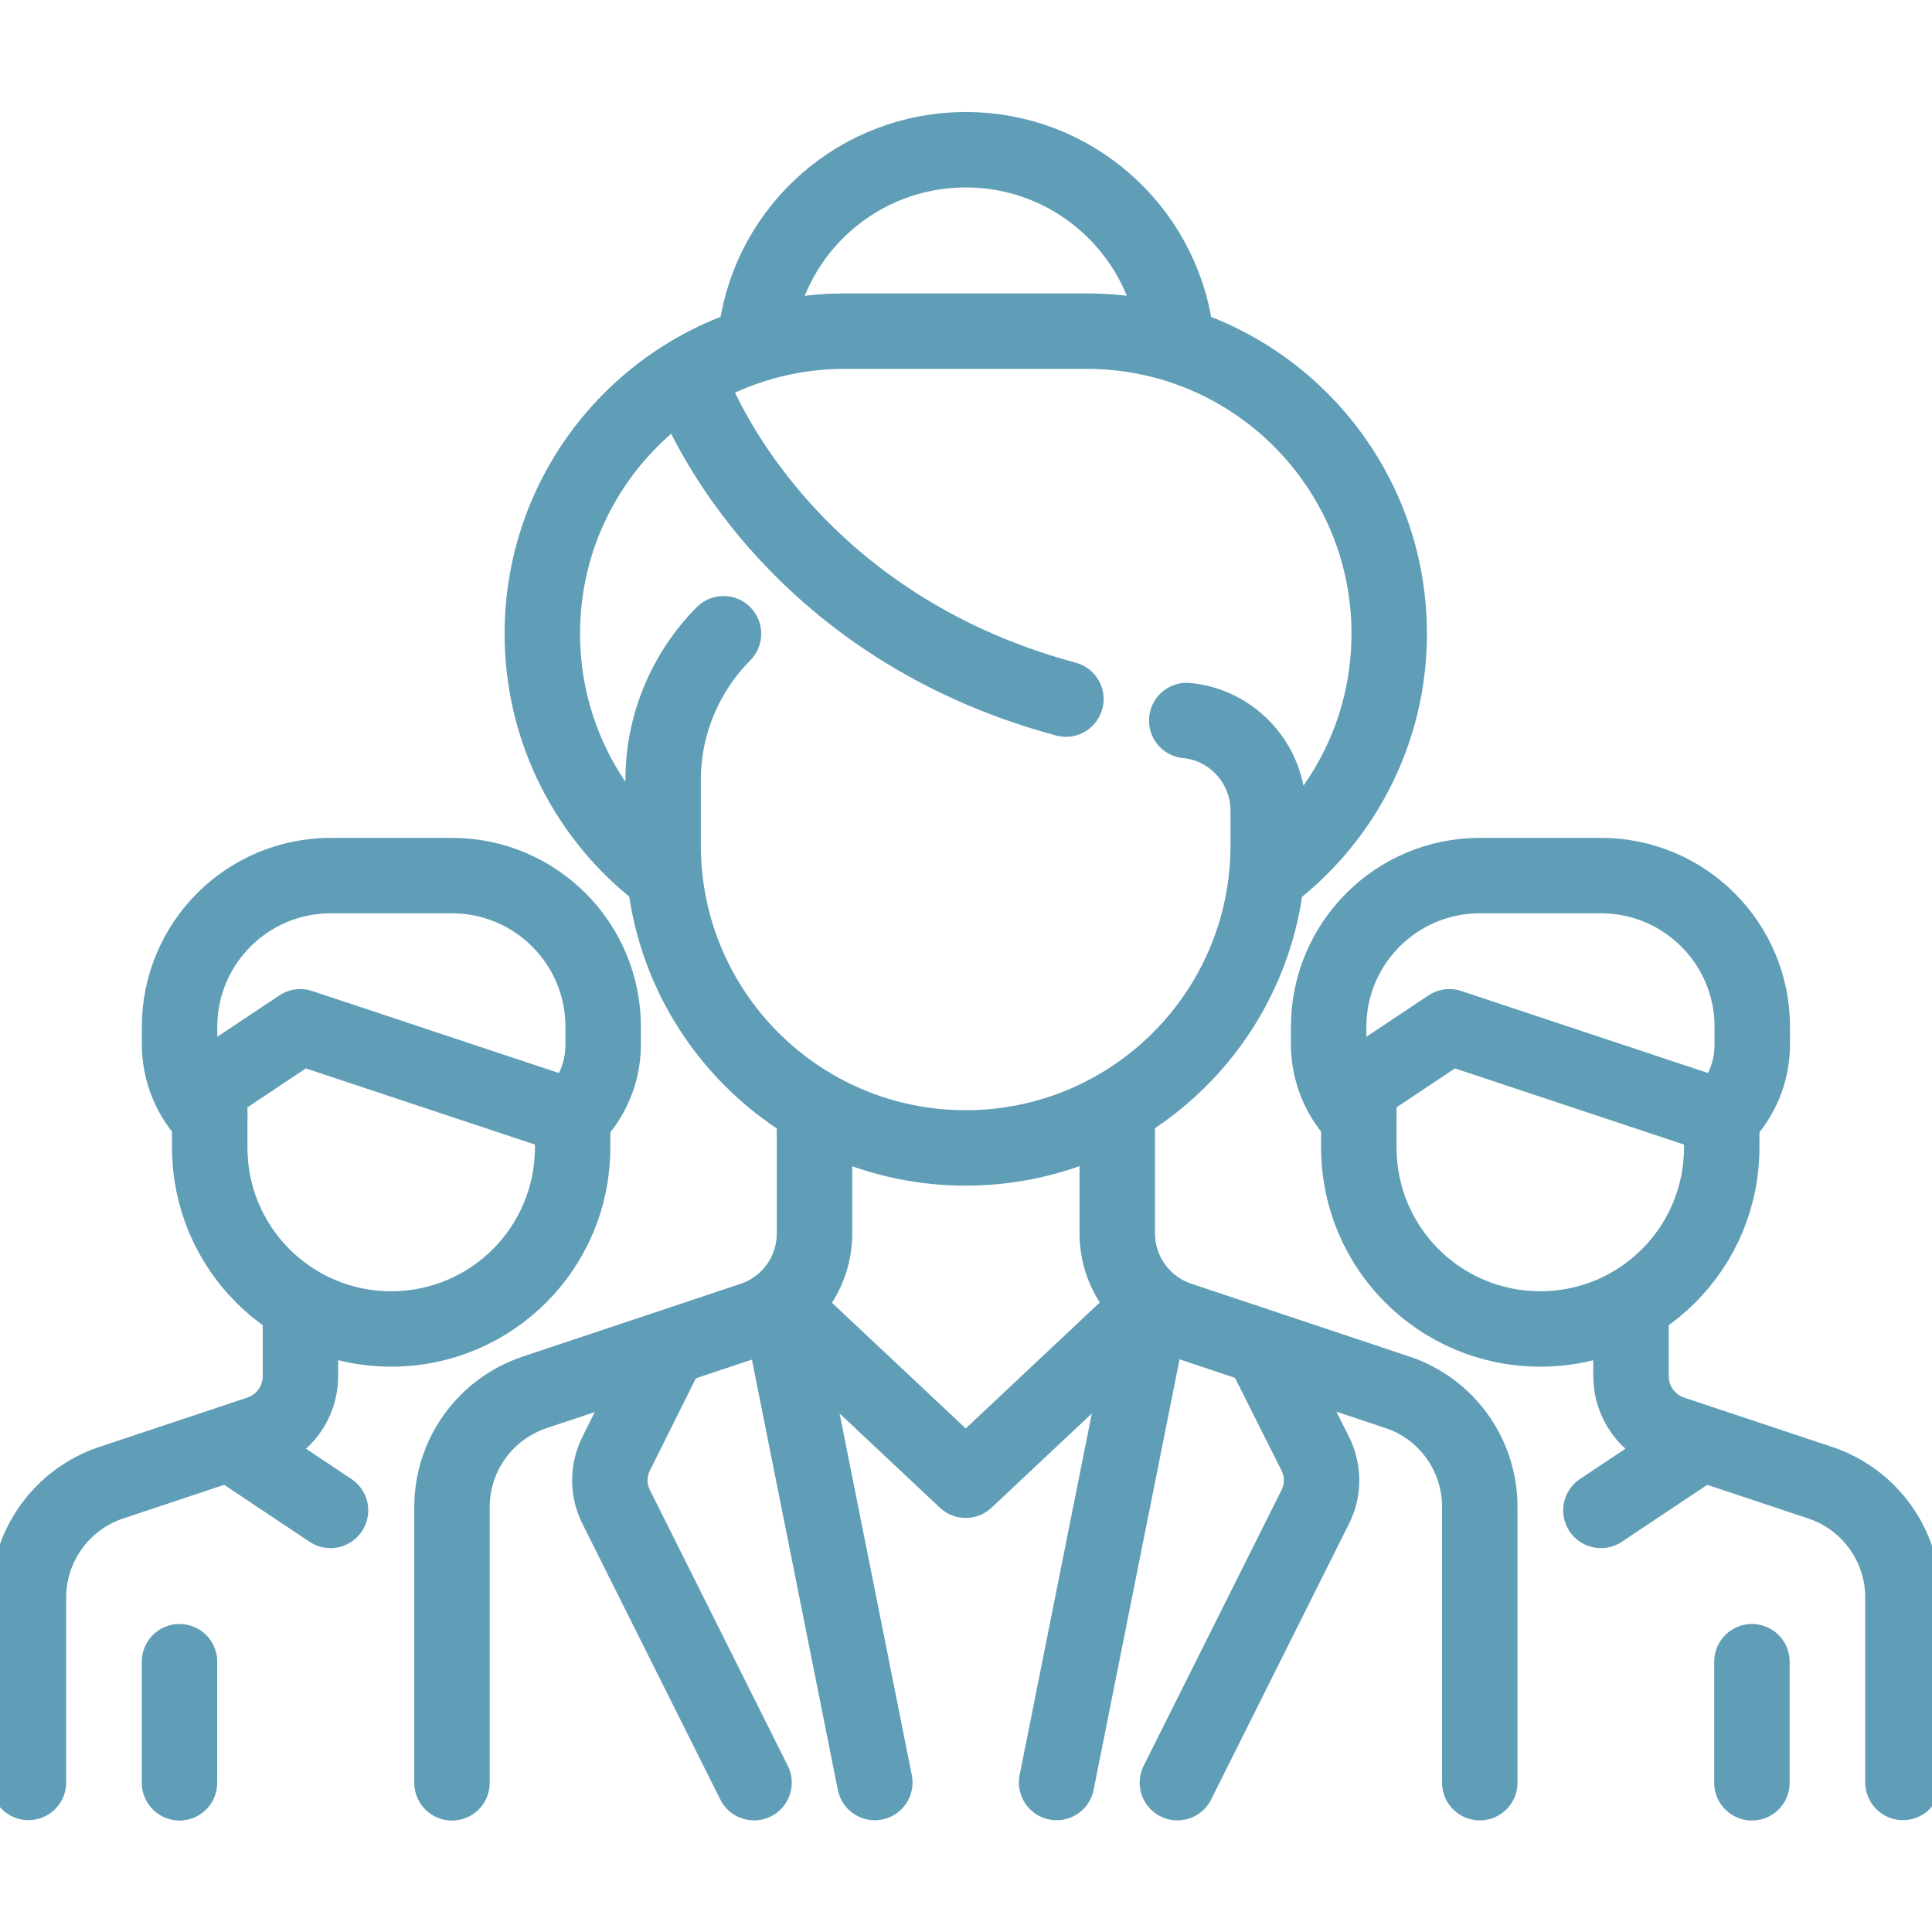
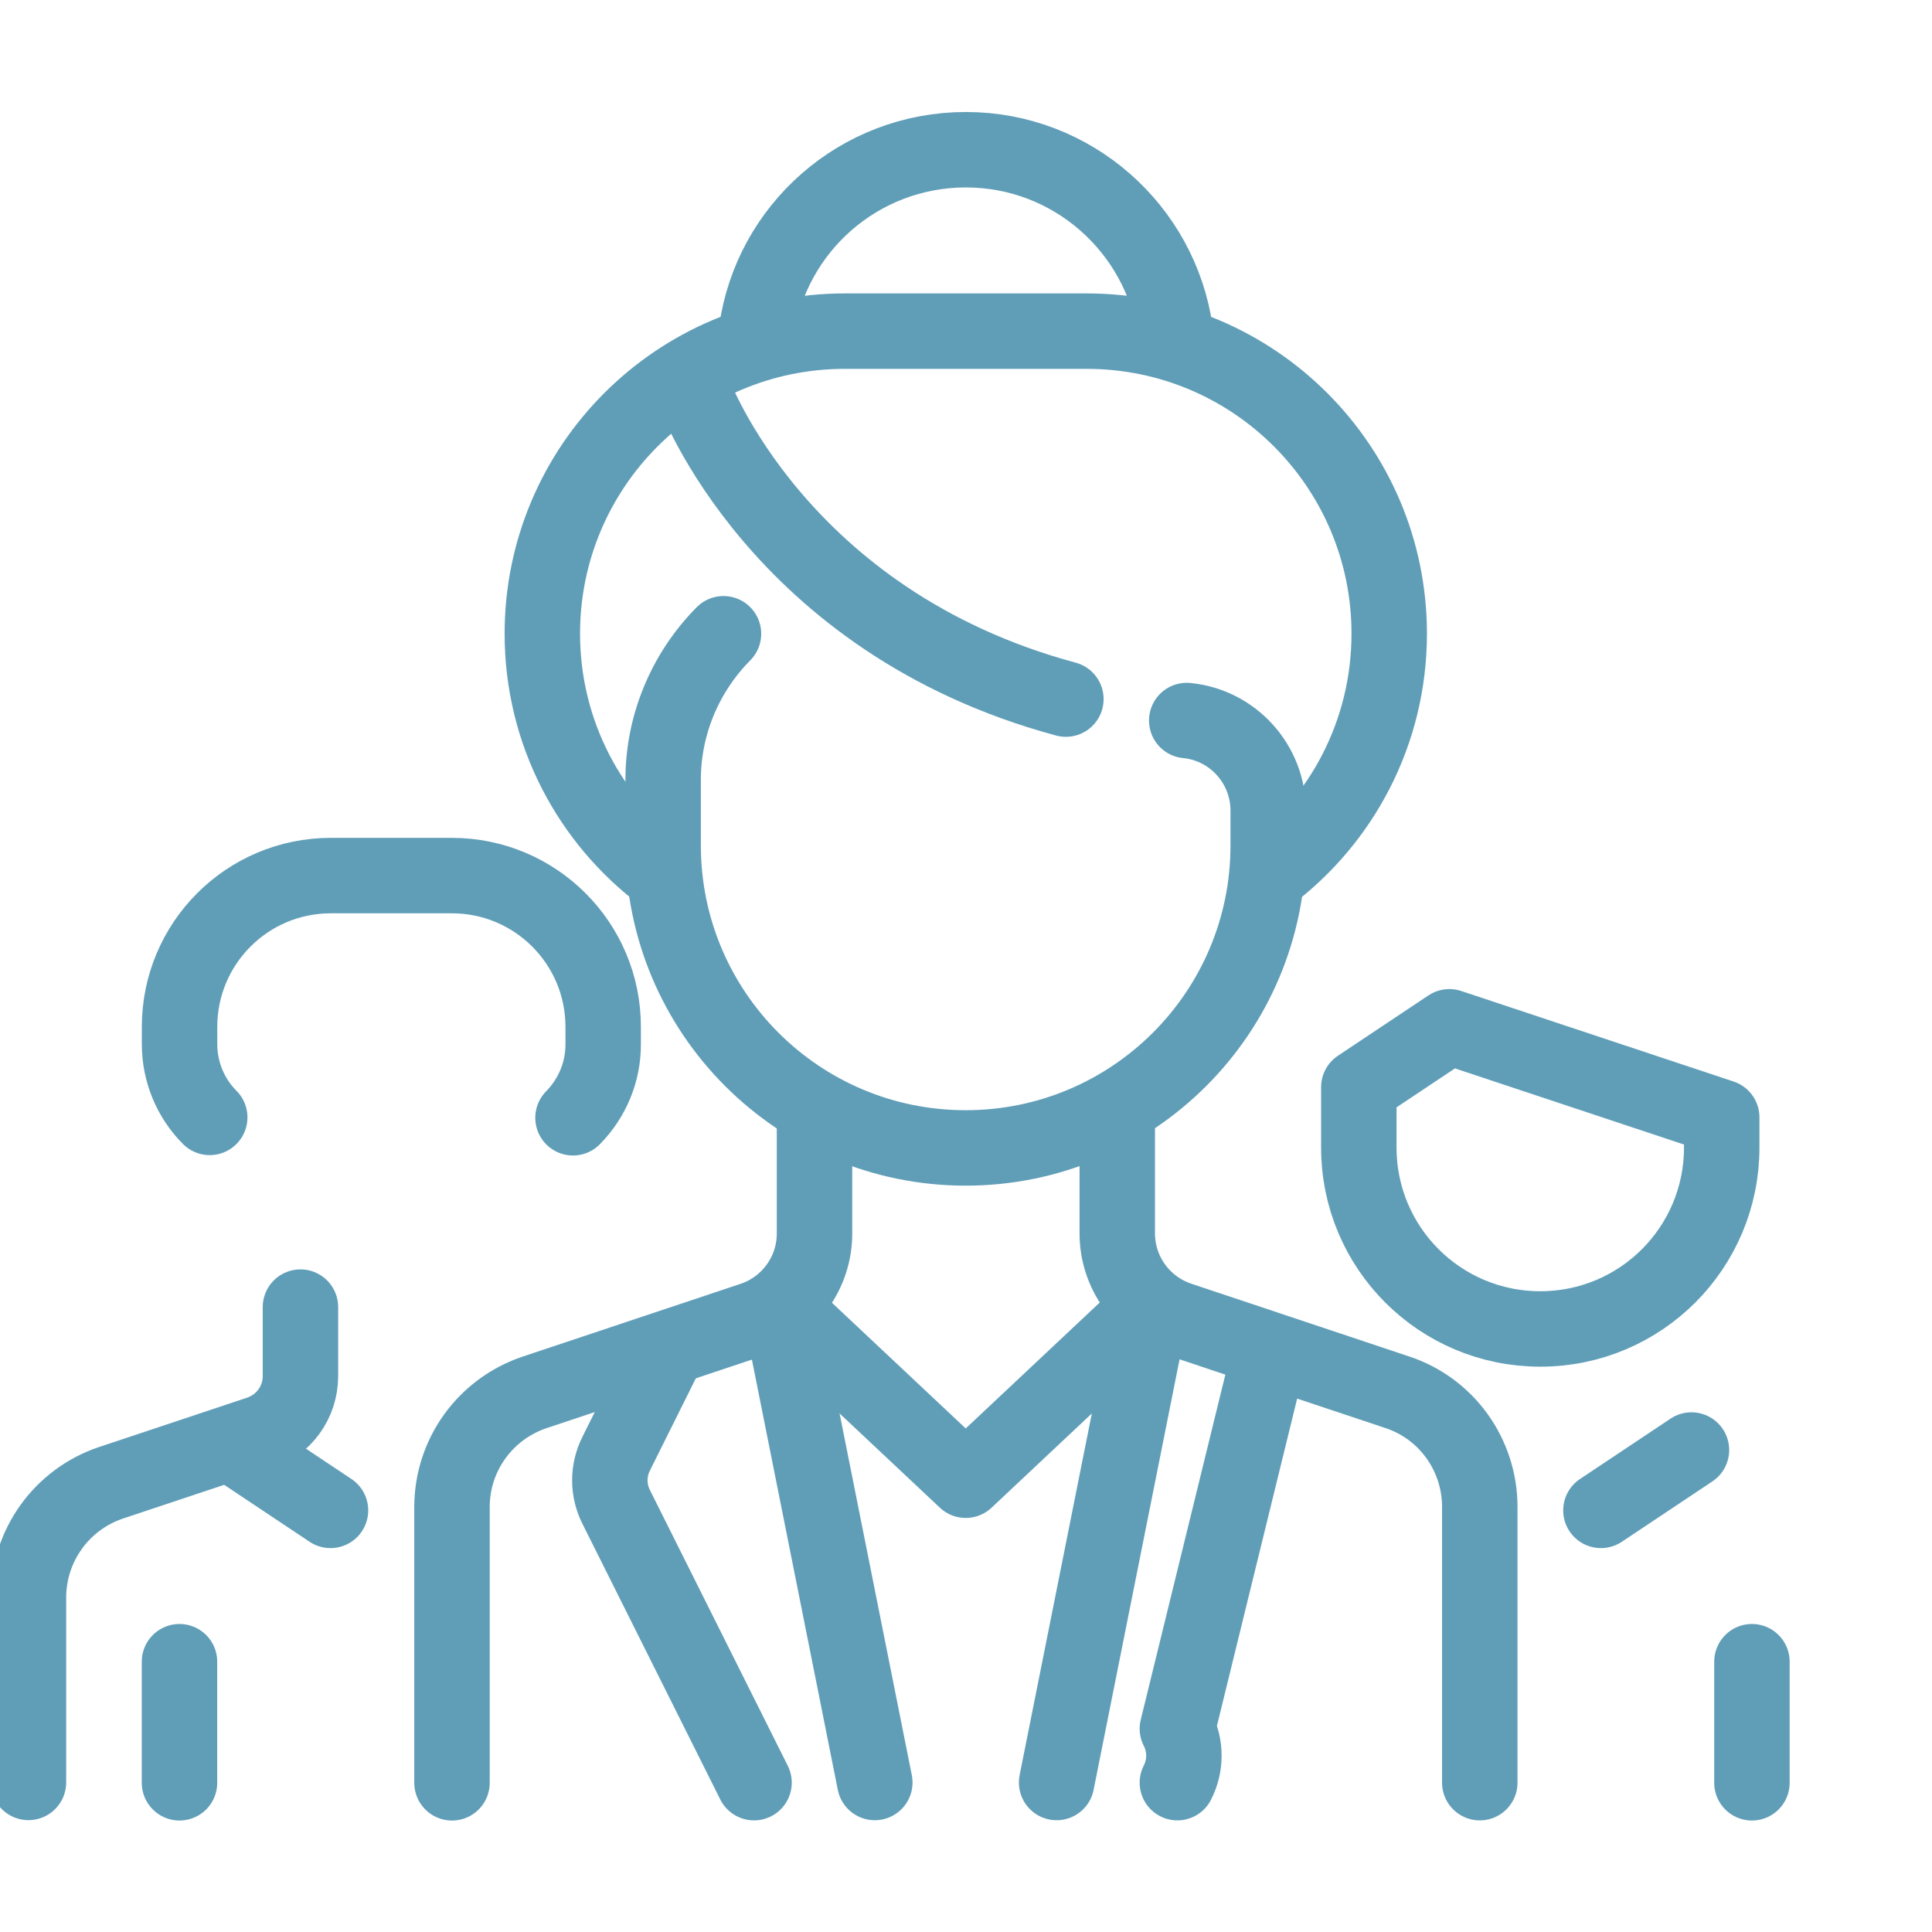
<svg xmlns="http://www.w3.org/2000/svg" xmlns:xlink="http://www.w3.org/1999/xlink" version="1.1" id="svg897" x="0px" y="0px" viewBox="0 0 682.7 682.7" style="enable-background:new 0 0 682.7 682.7;" xml:space="preserve">
  <style type="text/css">
	.st0{clip-path:url(#SVGID_00000132051730923606063800000015709064186299927181_);}
	.st1{fill:none;stroke:#609EB8;stroke-width:20;stroke-linecap:round;stroke-linejoin:round;stroke-miterlimit:13.333;}
</style>
  <g id="g903" transform="matrix(1.333,0,0,-1.333,0,682.667)">
    <g id="g905">
      <g>
        <defs>
          <rect id="SVGID_1_" x="-85.3" y="-85.3" width="682.7" height="682.7" />
        </defs>
        <clipPath id="SVGID_00000094583730849621850100000016455898941710167191_">
          <use xlink:href="#SVGID_1_" style="overflow:visible;" />
        </clipPath>
        <g id="g907" style="clip-path:url(#SVGID_00000094583730849621850100000016455898941710167191_);">
          <g id="g913" transform="translate(314.59,321.124)">
            <path id="path915" class="st1" d="M0,0c12.3-1.2,21.6-11.6,21.6-23.9v-9.2c0-44.3-35.9-80.2-80.2-80.2s-80.2,35.9-80.2,80.2       v17.4c0,14.5,5.8,28.4,16,38.7" />
          </g>
          <g id="g917" transform="translate(183.855,408.306)">
            <path id="path919" class="st1" d="M0,0c0,0,22.2-60.9,98.7-81.5" />
          </g>
          <g id="g921" transform="translate(215.919,217.823)">
            <path id="path923" class="st1" d="M0,0v-32.7C0-43-6.6-52.2-16.4-55.5l-57.8-19.3c-13.1-4.4-21.9-16.6-21.9-30.4v-73.1" />
          </g>
          <g id="g925" transform="translate(392.274,39.565)">
            <path id="path927" class="st1" d="M0,0v73.1c0,13.8-8.8,26.1-21.9,30.4l-57.8,19.3c-9.8,3.3-16.4,12.5-16.4,22.8v32.7" />
          </g>
          <g id="g929" transform="translate(336.167,280.047)">
            <path id="path931" class="st1" d="M0,0c19.5,14.6,32.1,37.9,32.1,64.1v0c0,44.3-35.9,80.2-80.2,80.2h-64.1       c-44.3,0-80.2-35.9-80.2-80.2v0c0-26.2,12.6-49.5,32.1-64.1" />
          </g>
          <g id="g933" transform="translate(311.544,424.339)">
            <path id="path935" class="st1" d="M0,0c-3.9,27.2-27.3,48.1-55.5,48.1c-28.3,0-51.7-20.9-55.5-48.1" />
          </g>
          <g id="g937" transform="translate(207.903,164.939)">
            <path id="path939" class="st1" d="M0,0l48.1-45.2L96.2,0" />
          </g>
          <g id="g941" transform="translate(207.903,159.806)">
            <path id="path943" class="st1" d="M0,0l24-120.2" />
          </g>
          <g id="g945" transform="translate(304.097,159.806)">
            <path id="path947" class="st1" d="M0,0l-24-120.2" />
          </g>
          <g id="g949" transform="translate(199.887,39.565)">
            <path id="path951" class="st1" d="M0,0l-36.5,73c-2.3,4.5-2.3,9.8,0,14.3l12.4,24.9" />
          </g>
          <g id="g953" transform="translate(312.113,39.565)">
-             <path id="path955" class="st1" d="M0,0l36.5,73c2.3,4.5,2.3,9.8,0,14.3L24,112.2" />
+             <path id="path955" class="st1" d="M0,0c2.3,4.5,2.3,9.8,0,14.3L24,112.2" />
          </g>
          <g id="g957" transform="translate(79.645,165.628)">
            <path id="path959" class="st1" d="M0,0v-18.3c0-6.9-4.4-13-11-15.2l-39.3-13.1C-63.3-51-72.1-63.2-72.1-77v-49" />
          </g>
          <g id="g961" transform="translate(55.597,223.935)">
-             <path id="path963" class="st1" d="M0,0l24,16L96.2-8v-8c0-26.6-21.5-48.1-48.1-48.1S0-42.6,0-16V0z" />
-           </g>
+             </g>
          <g id="g965" transform="translate(55.597,215.919)">
            <path id="path967" class="st1" d="M0,0L0,0c-5.1,5.1-8,12.1-8,19.4V24c0,22.1,17.9,40.1,40.1,40.1h32.1       c22.1,0,40.1-17.9,40.1-40.1v-4.7c0-7.3-2.9-14.2-8-19.4" />
          </g>
          <g id="g969" transform="translate(63.613,127.742)">
            <path id="path971" class="st1" d="M0,0l24-16" />
          </g>
          <g id="g973" transform="translate(47.581,71.629)">
            <path id="path975" class="st1" d="M0,0v-32.1" />
          </g>
          <g id="g977" transform="translate(432.355,165.628)">
-             <path id="path979" class="st1" d="M0,0v-18.3c0-6.9,4.4-13,11-15.2l39.3-13.1C63.3-51,72.1-63.2,72.1-77v-49" />
-           </g>
+             </g>
          <g id="g981" transform="translate(360.209,223.935)">
            <path id="path983" class="st1" d="M0,0l24,16L96.2-8v-8c0-26.6-21.5-48.1-48.1-48.1S0-42.6,0-16V0z" />
          </g>
          <g id="g985" transform="translate(360.209,215.919)">
-             <path id="path987" class="st1" d="M0,0L0,0c-5.1,5.1-8,12.1-8,19.4V24c0,22.1,17.9,40.1,40.1,40.1h32.1       c22.1,0,40.1-17.9,40.1-40.1v-4.7c0-7.3-2.9-14.2-8-19.4" />
-           </g>
+             </g>
          <g id="g989" transform="translate(448.387,127.742)">
            <path id="path991" class="st1" d="M0,0l-24-16" />
          </g>
          <g id="g993" transform="translate(464.419,71.629)">
            <path id="path995" class="st1" d="M0,0v-32.1" />
          </g>
        </g>
      </g>
    </g>
  </g>
</svg>